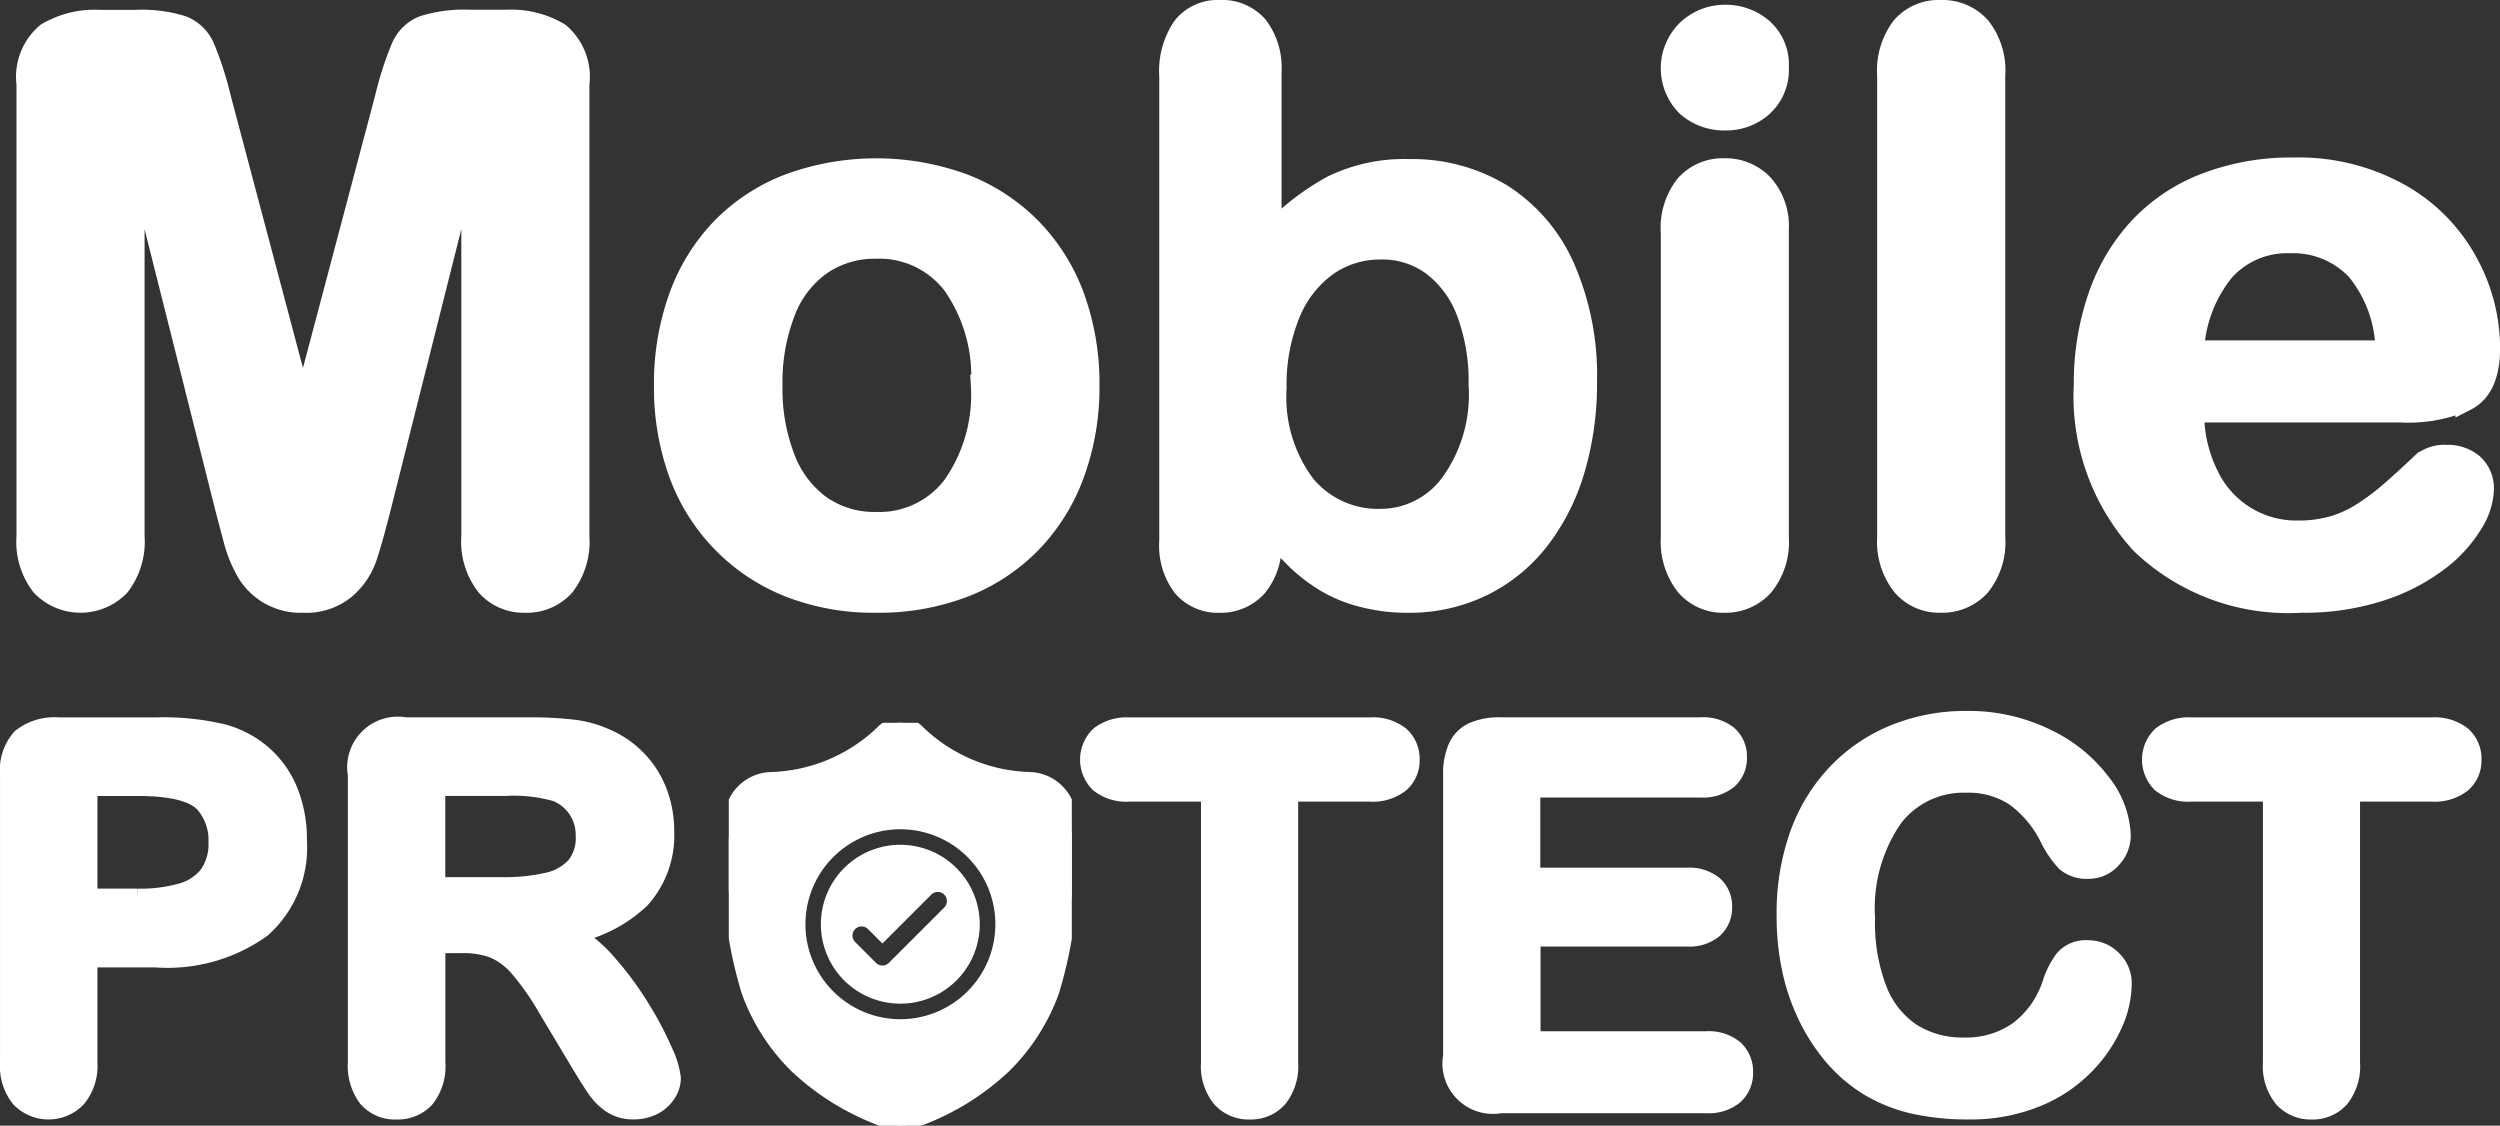
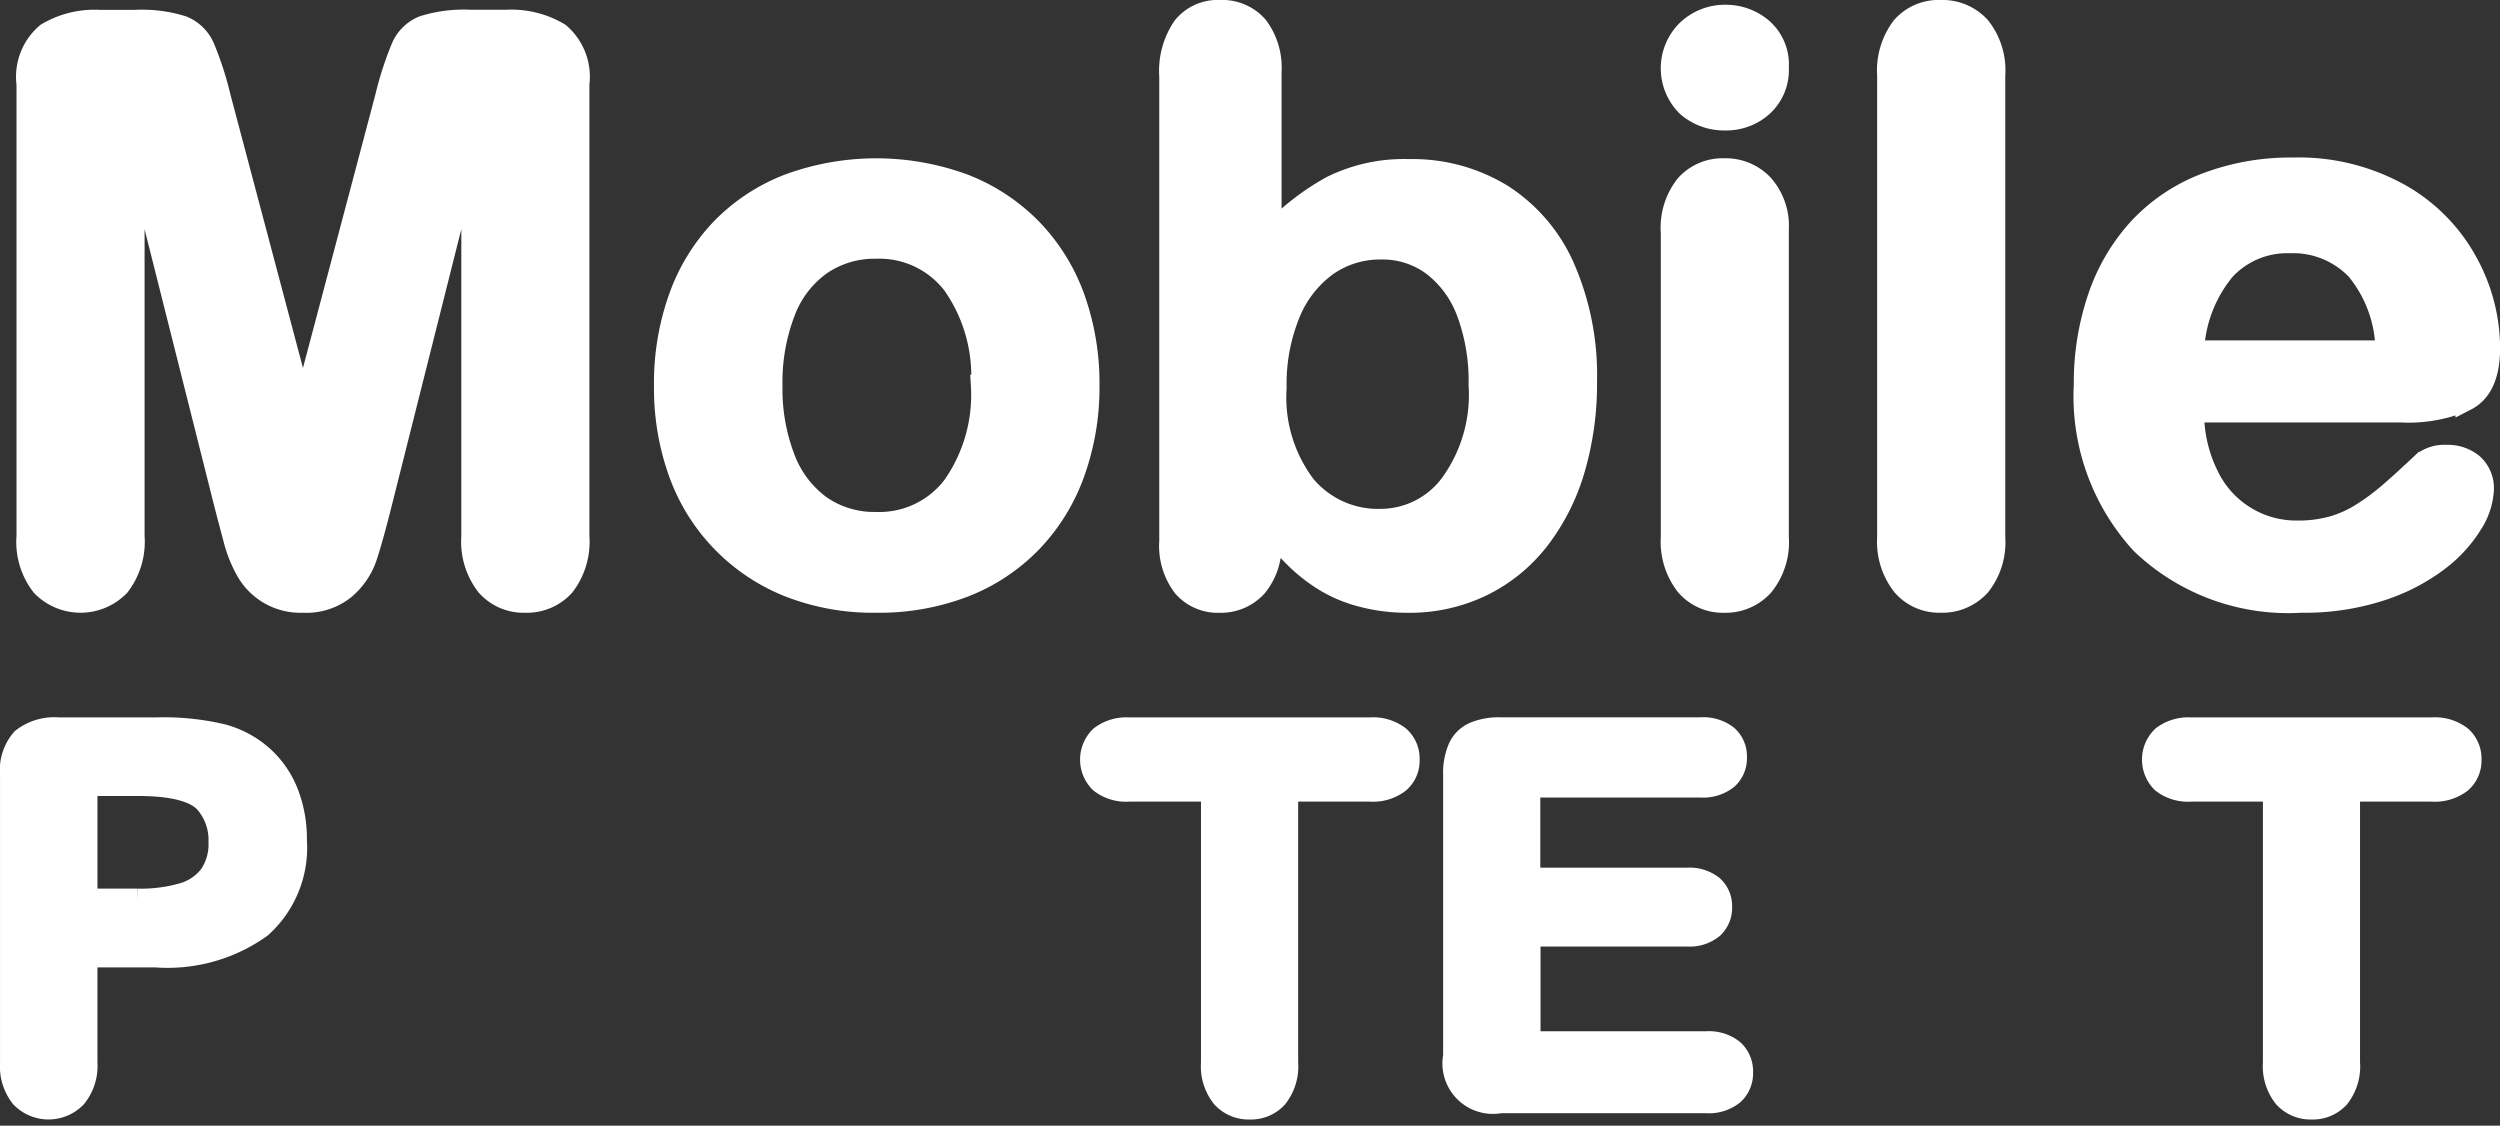
<svg xmlns="http://www.w3.org/2000/svg" width="115.489" height="52" viewBox="0 0 115.489 52">
  <rect x="0" y="0" width="115.489" height="52" fill="#333333" stroke="none" />
  <defs>
    <clipPath id="clip-path">
-       <rect id="Rectangle_1728" data-name="Rectangle 1728" width="15.846" height="18.609" fill="#fff" stroke="#fff" stroke-width="1" />
-     </clipPath>
+       </clipPath>
  </defs>
  <g id="Group_2590" data-name="Group 2590" transform="translate(-661.215 -124.284)">
    <g id="Group_2585" data-name="Group 2585" transform="translate(662.477 124.784)">
      <path id="Path_3128" data-name="Path 3128" d="M671.484,147.576l-4.233-16.824V148.98a3.319,3.319,0,0,1-.676,2.27,2.481,2.481,0,0,1-3.557.009,3.28,3.28,0,0,1-.684-2.278V128.087a2.616,2.616,0,0,1,.9-2.332,4.3,4.3,0,0,1,2.432-.6h1.658a6.284,6.284,0,0,1,2.169.271,1.817,1.817,0,0,1,1,.972,14.982,14.982,0,0,1,.738,2.287l3.837,14.464L678.9,128.68a15.085,15.085,0,0,1,.74-2.287,1.813,1.813,0,0,1,1-.972,6.3,6.3,0,0,1,2.171-.271h1.657a4.3,4.3,0,0,1,2.432.6,2.619,2.619,0,0,1,.9,2.332V148.98a3.325,3.325,0,0,1-.674,2.27,2.309,2.309,0,0,1-1.811.756,2.251,2.251,0,0,1-1.748-.756,3.294,3.294,0,0,1-.684-2.27V130.752l-4.233,16.824q-.415,1.638-.676,2.4a3.322,3.322,0,0,1-.963,1.4,2.812,2.812,0,0,1-1.946.63,2.852,2.852,0,0,1-2.595-1.44,5.975,5.975,0,0,1-.567-1.4Q671.7,148.4,671.484,147.576Z" transform="translate(-662.334 -124.7)" fill="#fff" stroke="#fff" stroke-width="1" />
      <path id="Path_3129" data-name="Path 3129" d="M705.84,140.723a11.613,11.613,0,0,1-.686,4.052,8.959,8.959,0,0,1-1.98,3.188,8.72,8.72,0,0,1-3.1,2.044,10.959,10.959,0,0,1-4.052.711,10.643,10.643,0,0,1-4.016-.72,8.862,8.862,0,0,1-5.07-5.232,11.559,11.559,0,0,1-.676-4.043,11.755,11.755,0,0,1,.683-4.089,8.917,8.917,0,0,1,1.964-3.171,8.648,8.648,0,0,1,3.1-2.026,11.726,11.726,0,0,1,8.068.009,8.807,8.807,0,0,1,3.118,2.053,8.9,8.9,0,0,1,1.972,3.171A11.689,11.689,0,0,1,705.84,140.723Zm-4.936,0a7.377,7.377,0,0,0-1.324-4.685,4.3,4.3,0,0,0-3.557-1.674,4.4,4.4,0,0,0-2.539.747,4.732,4.732,0,0,0-1.694,2.206,9.016,9.016,0,0,0-.593,3.406,8.908,8.908,0,0,0,.585,3.368,4.838,4.838,0,0,0,1.674,2.207,4.363,4.363,0,0,0,2.568.764,4.288,4.288,0,0,0,3.557-1.684A7.345,7.345,0,0,0,700.9,140.723Z" transform="translate(-656.811 -123.412)" fill="#fff" stroke="#fff" stroke-width="1" />
      <path id="Path_3130" data-name="Path 3130" d="M709.873,127.594V135.1A11.384,11.384,0,0,1,712.7,132.9a7.525,7.525,0,0,1,3.566-.766,7.9,7.9,0,0,1,4.3,1.162,7.624,7.624,0,0,1,2.863,3.368,12.4,12.4,0,0,1,1.018,5.232,14,14,0,0,1-.567,4.1,9.769,9.769,0,0,1-1.648,3.233,7.449,7.449,0,0,1-2.621,2.116,7.674,7.674,0,0,1-3.4.747,8.177,8.177,0,0,1-2.134-.27,6.3,6.3,0,0,1-1.7-.711,7.629,7.629,0,0,1-1.2-.91q-.5-.469-1.307-1.406v.486a2.968,2.968,0,0,1-.666,2.1,2.22,2.22,0,0,1-1.694.711,2.105,2.105,0,0,1-1.666-.711,3.107,3.107,0,0,1-.62-2.1V127.811a3.6,3.6,0,0,1,.6-2.261,2.026,2.026,0,0,1,1.684-.766,2.158,2.158,0,0,1,1.748.73A3.153,3.153,0,0,1,709.873,127.594Zm.234,14.608a6.775,6.775,0,0,0,1.342,4.512,4.4,4.4,0,0,0,3.523,1.577,4.043,4.043,0,0,0,3.2-1.612,7.039,7.039,0,0,0,1.341-4.621,9.075,9.075,0,0,0-.558-3.35,4.866,4.866,0,0,0-1.585-2.17,3.9,3.9,0,0,0-2.4-.766,4.273,4.273,0,0,0-2.5.766,5.1,5.1,0,0,0-1.729,2.216A8.615,8.615,0,0,0,710.107,142.2Z" transform="translate(-652.433 -124.784)" fill="#fff" stroke="#fff" stroke-width="1" />
      <path id="Path_3131" data-name="Path 3131" d="M726.531,129.769a2.586,2.586,0,0,1-1.755-.63,2.446,2.446,0,0,1,.017-3.5,2.51,2.51,0,0,1,1.738-.676,2.577,2.577,0,0,1,1.692.612,2.182,2.182,0,0,1,.74,1.783,2.248,2.248,0,0,1-.721,1.775A2.492,2.492,0,0,1,726.531,129.769Zm2.432,5.08V149.06a3.172,3.172,0,0,1-.7,2.234,2.325,2.325,0,0,1-1.782.756,2.22,2.22,0,0,1-1.756-.774,3.267,3.267,0,0,1-.676-2.215V134.993a3.155,3.155,0,0,1,.676-2.2,2.268,2.268,0,0,1,1.756-.738,2.354,2.354,0,0,1,1.782.738A2.856,2.856,0,0,1,728.963,134.849Z" transform="translate(-648.089 -124.743)" fill="#fff" stroke="#fff" stroke-width="1" />
      <path id="Path_3132" data-name="Path 3132" d="M732.168,149.1V127.774a3.319,3.319,0,0,1,.657-2.233,2.229,2.229,0,0,1,1.775-.757,2.323,2.323,0,0,1,1.8.748,3.212,3.212,0,0,1,.686,2.241V149.1a3.2,3.2,0,0,1-.693,2.243,2.335,2.335,0,0,1-1.792.747,2.22,2.22,0,0,1-1.756-.774A3.267,3.267,0,0,1,732.168,149.1Z" transform="translate(-646.214 -124.784)" fill="#fff" stroke="#fff" stroke-width="1" />
      <path id="Path_3133" data-name="Path 3133" d="M754.187,141.936H744.57a6.52,6.52,0,0,0,.674,2.954,4.522,4.522,0,0,0,4.153,2.576,5.85,5.85,0,0,0,1.611-.208,5.217,5.217,0,0,0,1.414-.649,10.617,10.617,0,0,0,1.26-.945q.578-.5,1.5-1.369a1.61,1.61,0,0,1,1.081-.325,1.785,1.785,0,0,1,1.225.415,1.481,1.481,0,0,1,.468,1.171,3.2,3.2,0,0,1-.522,1.558,6.194,6.194,0,0,1-1.575,1.711,8.932,8.932,0,0,1-2.647,1.36,11.4,11.4,0,0,1-3.667.54,9.805,9.805,0,0,1-7.367-2.7,10.06,10.06,0,0,1-2.629-7.331,12.229,12.229,0,0,1,.647-4.043,8.943,8.943,0,0,1,1.892-3.2,8.2,8.2,0,0,1,3.062-2.044,11,11,0,0,1,4.035-.711,9.574,9.574,0,0,1,4.944,1.216,7.992,7.992,0,0,1,3.088,3.144,8.251,8.251,0,0,1,1.026,3.926q0,1.856-1.062,2.405A6.632,6.632,0,0,1,754.187,141.936Zm-9.618-2.792h8.915a5.98,5.98,0,0,0-1.359-3.774,4.074,4.074,0,0,0-3.108-1.252,3.935,3.935,0,0,0-3.017,1.27A6.3,6.3,0,0,0,744.57,139.144Z" transform="translate(-644.511 -123.419)" fill="#fff" stroke="#fff" stroke-width="1" />
    </g>
    <g id="Group_2586" data-name="Group 2586" transform="translate(661.715 157.632)">
      <path id="Path_3134" data-name="Path 3134" d="M668.422,162.26h-3.206v4.891a2.287,2.287,0,0,1-.495,1.591,1.747,1.747,0,0,1-2.523.006,2.286,2.286,0,0,1-.482-1.574V153.856a2.176,2.176,0,0,1,.53-1.651,2.415,2.415,0,0,1,1.686-.495h4.49a11.767,11.767,0,0,1,3.064.306,4.565,4.565,0,0,1,1.834.979,4.426,4.426,0,0,1,1.173,1.674,5.888,5.888,0,0,1,.4,2.228,4.922,4.922,0,0,1-1.626,4A7.4,7.4,0,0,1,668.422,162.26Zm-.848-7.92h-2.358v5.28h2.358a7.014,7.014,0,0,0,2.068-.26,2.415,2.415,0,0,0,1.268-.848,2.538,2.538,0,0,0,.436-1.545,2.622,2.622,0,0,0-.672-1.862Q669.918,154.339,667.574,154.34Z" transform="translate(-661.715 -151.417)" fill="#fff" stroke="#fff" stroke-width="1" />
-       <path id="Path_3135" data-name="Path 3135" d="M679.5,161.6h-1.226v5.551a2.311,2.311,0,0,1-.482,1.615,1.646,1.646,0,0,1-1.263.518,1.608,1.608,0,0,1-1.3-.542,2.4,2.4,0,0,1-.46-1.591v-13.3a1.84,1.84,0,0,1,2.147-2.145h5.693a17.366,17.366,0,0,1,2.015.1,5.09,5.09,0,0,1,1.509.407,4.368,4.368,0,0,1,1.439.979,4.274,4.274,0,0,1,.948,1.479,4.915,4.915,0,0,1,.325,1.785,4.32,4.32,0,0,1-1.091,3.089,6.272,6.272,0,0,1-3.306,1.638,6.4,6.4,0,0,1,1.78,1.461,14.807,14.807,0,0,1,1.514,2.057,15.179,15.179,0,0,1,1.038,1.968,3.9,3.9,0,0,1,.372,1.209,1.231,1.231,0,0,1-.219.677,1.524,1.524,0,0,1-.594.53,1.882,1.882,0,0,1-.871.194,1.7,1.7,0,0,1-.991-.277,2.634,2.634,0,0,1-.689-.7c-.193-.282-.454-.7-.784-1.248l-1.4-2.335a12.813,12.813,0,0,0-1.349-1.956,3.337,3.337,0,0,0-1.209-.919A4.128,4.128,0,0,0,679.5,161.6Zm2-7.261h-3.23v4.75h3.135a8.786,8.786,0,0,0,2.122-.218,2.5,2.5,0,0,0,1.315-.743,2.136,2.136,0,0,0,.453-1.444,2.221,2.221,0,0,0-.366-1.267,2.193,2.193,0,0,0-1.013-.819A7.271,7.271,0,0,0,681.507,154.34Z" transform="translate(-658.7 -151.417)" fill="#fff" stroke="#fff" stroke-width="1" />
      <path id="Path_3136" data-name="Path 3136" d="M715.146,154.6h-3.819v12.552a2.306,2.306,0,0,1-.484,1.609,1.617,1.617,0,0,1-1.248.524,1.641,1.641,0,0,1-1.267-.529,2.292,2.292,0,0,1-.49-1.6V154.6h-3.819a1.926,1.926,0,0,1-1.332-.4,1.467,1.467,0,0,1,.017-2.1,1.965,1.965,0,0,1,1.315-.389h11.127a1.955,1.955,0,0,1,1.349.4,1.347,1.347,0,0,1,.443,1.049,1.316,1.316,0,0,1-.449,1.042A1.971,1.971,0,0,1,715.146,154.6Z" transform="translate(-652.358 -151.417)" fill="#fff" stroke="#fff" stroke-width="1" />
      <path id="Path_3137" data-name="Path 3137" d="M727.255,154.41h-7.886v4.243h7.261a1.733,1.733,0,0,1,1.2.359,1.223,1.223,0,0,1,.4.949,1.267,1.267,0,0,1-.389.961,1.689,1.689,0,0,1-1.2.372h-7.261v4.915h8.157a1.791,1.791,0,0,1,1.244.383,1.319,1.319,0,0,1,.417,1.019,1.293,1.293,0,0,1-.417,1,1.791,1.791,0,0,1-1.244.383h-9.512a1.833,1.833,0,0,1-2.145-2.145V153.856a2.92,2.92,0,0,1,.224-1.232,1.39,1.39,0,0,1,.7-.7,2.953,2.953,0,0,1,1.22-.218h9.241a1.789,1.789,0,0,1,1.243.372,1.251,1.251,0,0,1,.407.972,1.264,1.264,0,0,1-.407.983A1.789,1.789,0,0,1,727.255,154.41Z" transform="translate(-649.214 -151.417)" fill="#fff" stroke="#fff" stroke-width="1" />
-       <path id="Path_3138" data-name="Path 3138" d="M743.8,163.588a4.591,4.591,0,0,1-.407,1.786,6.425,6.425,0,0,1-1.278,1.886,6.534,6.534,0,0,1-2.229,1.5,8,8,0,0,1-3.158.577,11.066,11.066,0,0,1-2.486-.258,7.005,7.005,0,0,1-2.035-.809,6.851,6.851,0,0,1-1.679-1.443,8.573,8.573,0,0,1-1.167-1.822,9.49,9.49,0,0,1-.725-2.15,11.726,11.726,0,0,1-.241-2.43,10.768,10.768,0,0,1,.607-3.736,7.981,7.981,0,0,1,1.739-2.824,7.579,7.579,0,0,1,2.651-1.785,8.583,8.583,0,0,1,3.242-.613,8.088,8.088,0,0,1,3.736.837,6.76,6.76,0,0,1,2.511,2.068,4.081,4.081,0,0,1,.873,2.329,1.516,1.516,0,0,1-.425,1.06,1.346,1.346,0,0,1-1.027.46,1.418,1.418,0,0,1-1.007-.319,4.384,4.384,0,0,1-.748-1.1,5.273,5.273,0,0,0-1.609-1.921,3.931,3.931,0,0,0-2.282-.636,4.136,4.136,0,0,0-3.435,1.638,7.415,7.415,0,0,0-1.279,4.656,8.66,8.66,0,0,0,.566,3.353,4.242,4.242,0,0,0,1.6,2,4.422,4.422,0,0,0,2.428.66,4.254,4.254,0,0,0,2.552-.748,4.511,4.511,0,0,0,1.573-2.2,3.731,3.731,0,0,1,.555-1.114,1.249,1.249,0,0,1,1.061-.43,1.482,1.482,0,0,1,1.072.436A1.451,1.451,0,0,1,743.8,163.588Z" transform="translate(-646.323 -151.472)" fill="#fff" stroke="#fff" stroke-width="1" />
      <path id="Path_3139" data-name="Path 3139" d="M755,154.6h-3.819v12.552a2.306,2.306,0,0,1-.482,1.609,1.622,1.622,0,0,1-1.249.524,1.643,1.643,0,0,1-1.266-.529,2.292,2.292,0,0,1-.489-1.6V154.6h-3.821a1.928,1.928,0,0,1-1.332-.4,1.466,1.466,0,0,1,.019-2.1,1.961,1.961,0,0,1,1.313-.389H755a1.961,1.961,0,0,1,1.35.4,1.35,1.35,0,0,1,.442,1.049,1.319,1.319,0,0,1-.448,1.042A1.974,1.974,0,0,1,755,154.6Z" transform="translate(-643.158 -151.417)" fill="#fff" stroke="#fff" stroke-width="1" />
    </g>
    <g id="Group_2589" data-name="Group 2589" transform="translate(694.882 157.675)">
      <g id="Group_2588" data-name="Group 2588">
        <g id="Group_2587" data-name="Group 2587" clip-path="url(#clip-path)">
          <path id="Path_3140" data-name="Path 3140" d="M695.765,156.186a3.545,3.545,0,1,0,3.545,3.545,3.549,3.549,0,0,0-3.545-3.545Zm2.1,2.878-2.54,2.539a.544.544,0,0,1-.773,0l-.97-.97a.546.546,0,0,1,.772-.772l.585.583,2.154-2.154a.547.547,0,1,1,.773.773Zm0,0" transform="translate(-687.841 -150.427)" fill="#fff" stroke="#fff" stroke-miterlimit="10" stroke-width="0.25" />
-           <path id="Path_3141" data-name="Path 3141" d="M704.49,156.556v-.015c-.007-.178-.014-.368-.017-.578a1.971,1.971,0,0,0-1.856-1.931,7.663,7.663,0,0,1-5.209-2.2l-.012-.011a1.192,1.192,0,0,0-1.62,0l-.011.011a7.662,7.662,0,0,1-5.209,2.2,1.973,1.973,0,0,0-1.857,1.931c0,.209-.007.4-.016.578v.033a20.159,20.159,0,0,0,.815,7.362,9.348,9.348,0,0,0,2.247,3.5,11.749,11.749,0,0,0,4.4,2.6,1.268,1.268,0,0,0,.181.049,1.332,1.332,0,0,0,.262.026,1.37,1.37,0,0,0,.262-.026,1.482,1.482,0,0,0,.18-.049,11.762,11.762,0,0,0,4.394-2.6,9.362,9.362,0,0,0,2.249-3.5,20.208,20.208,0,0,0,.82-7.378Zm-7.9,8.893a4.637,4.637,0,1,1,4.637-4.638,4.643,4.643,0,0,1-4.637,4.638Zm0,0" transform="translate(-688.662 -151.507)" fill="#fff" stroke="#fff" stroke-miterlimit="10" stroke-width="0.5" />
        </g>
      </g>
    </g>
  </g>
</svg>